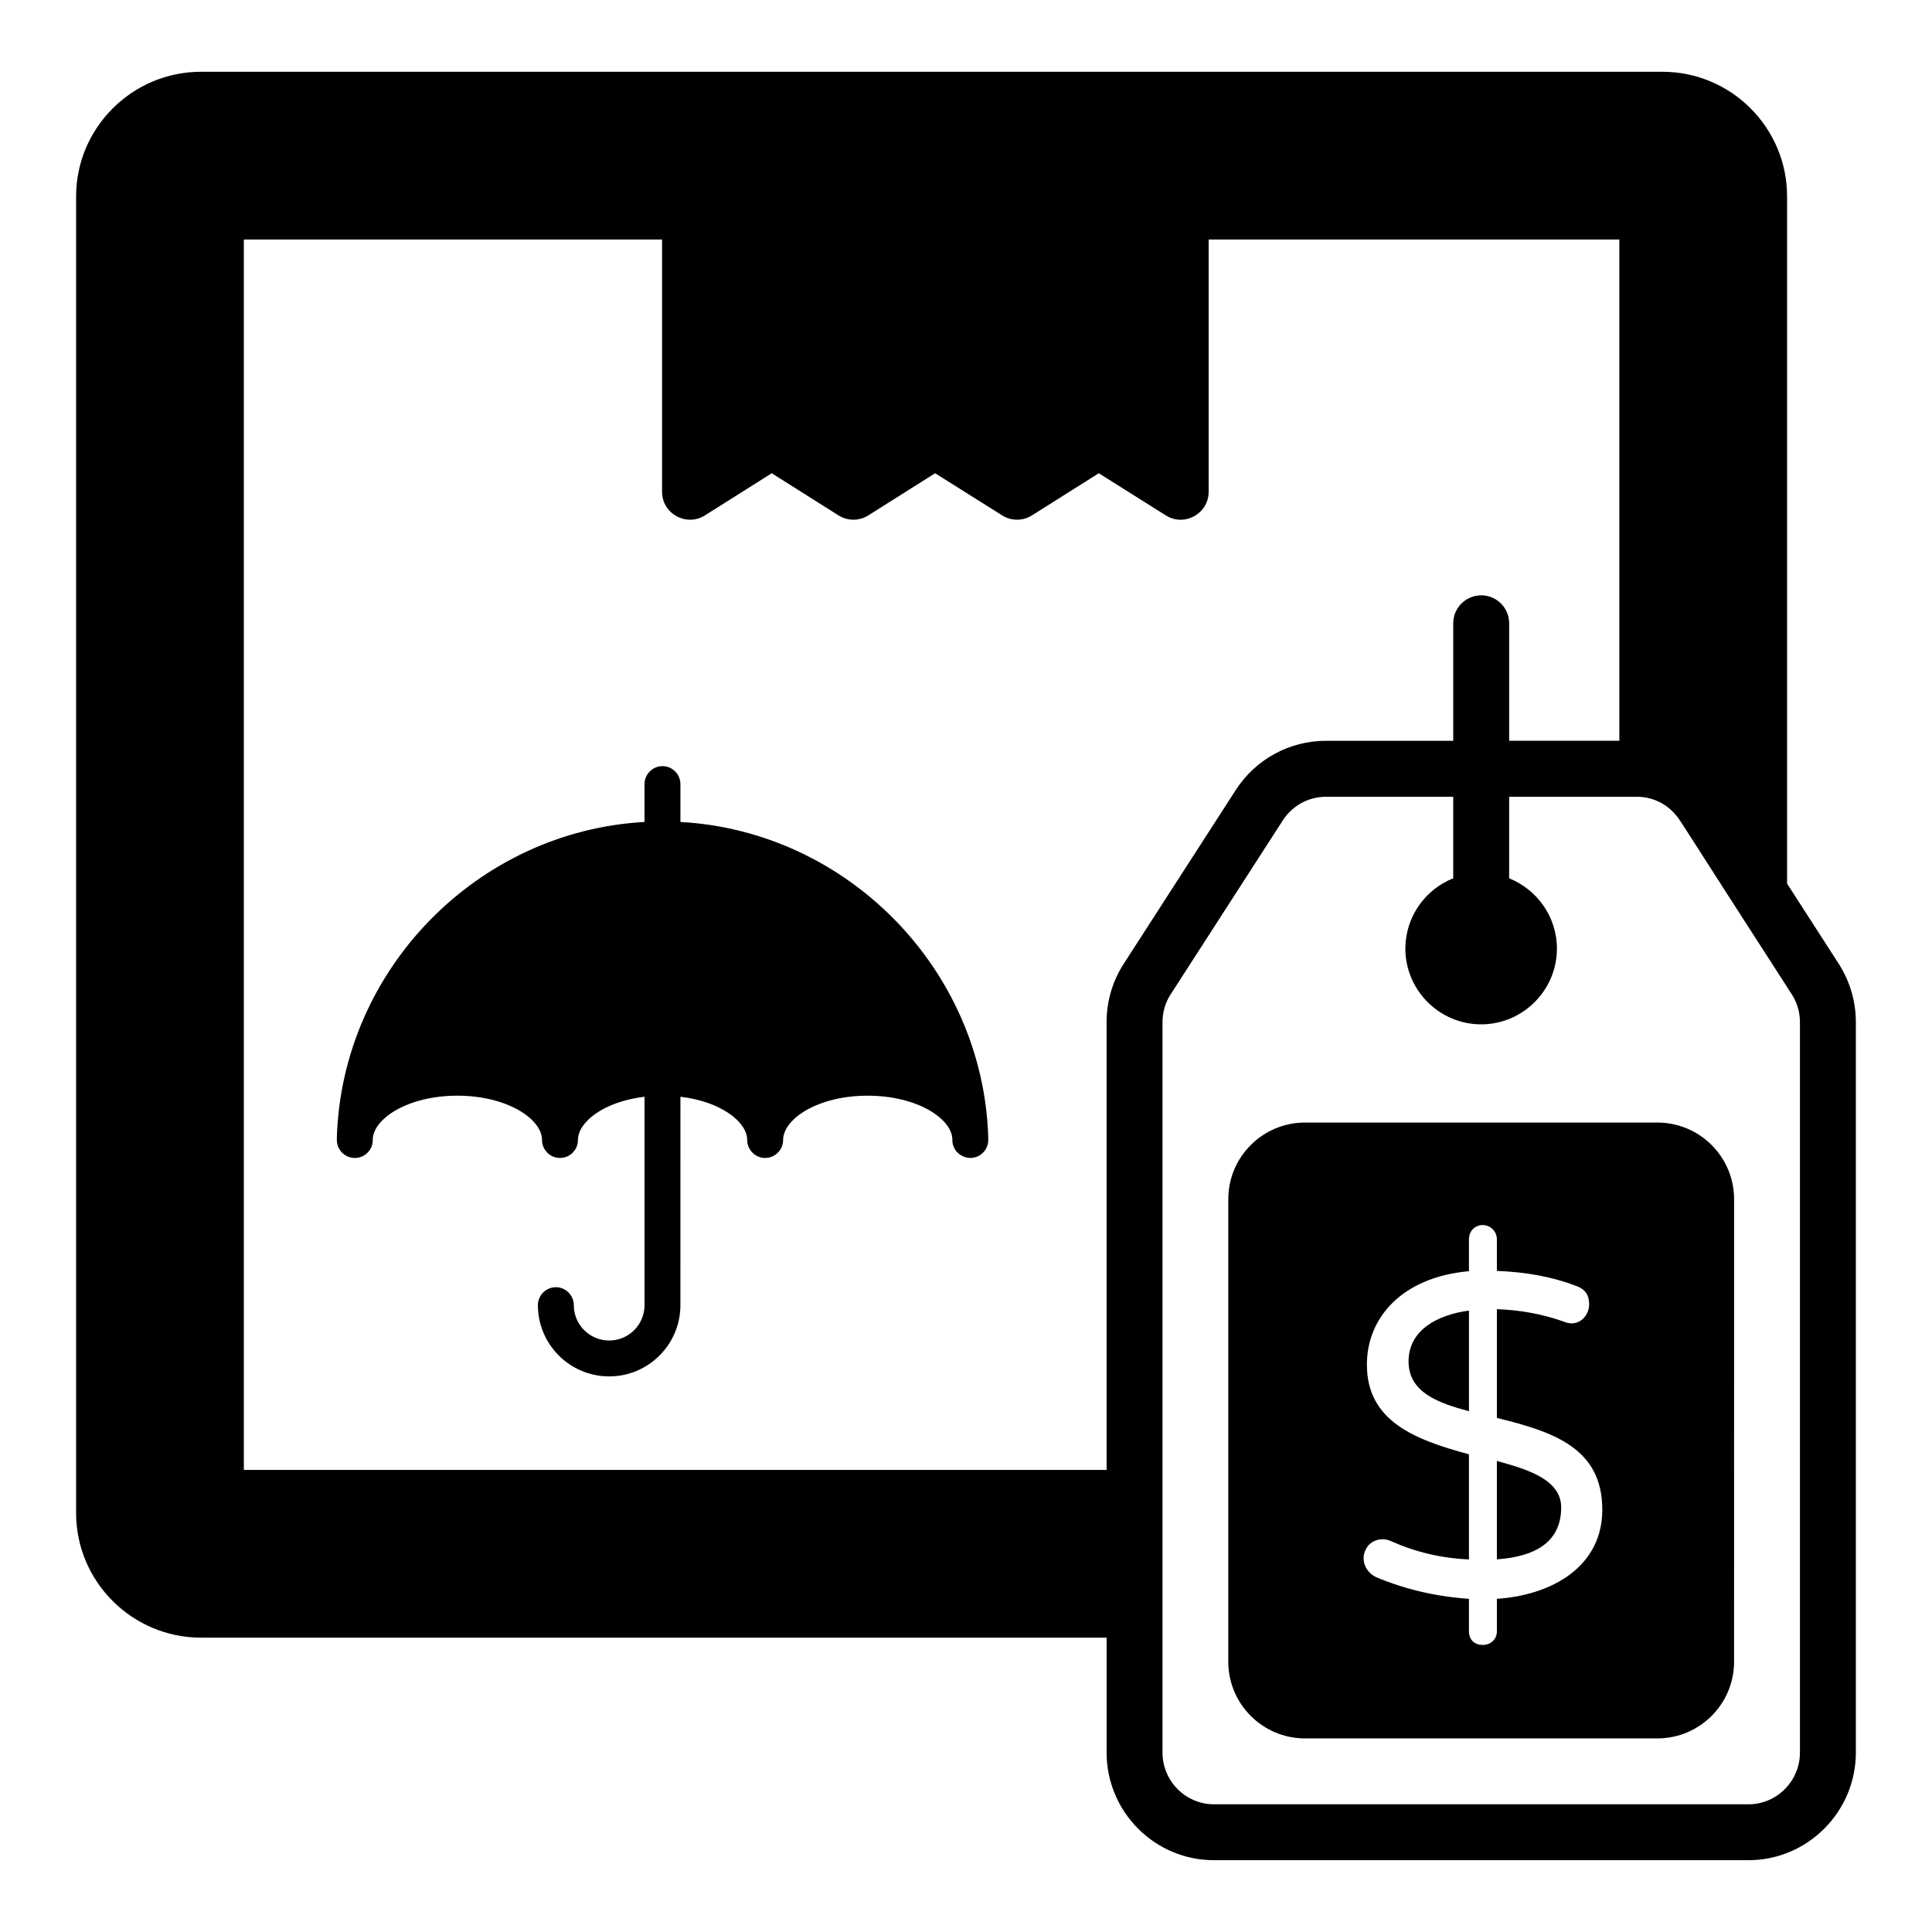
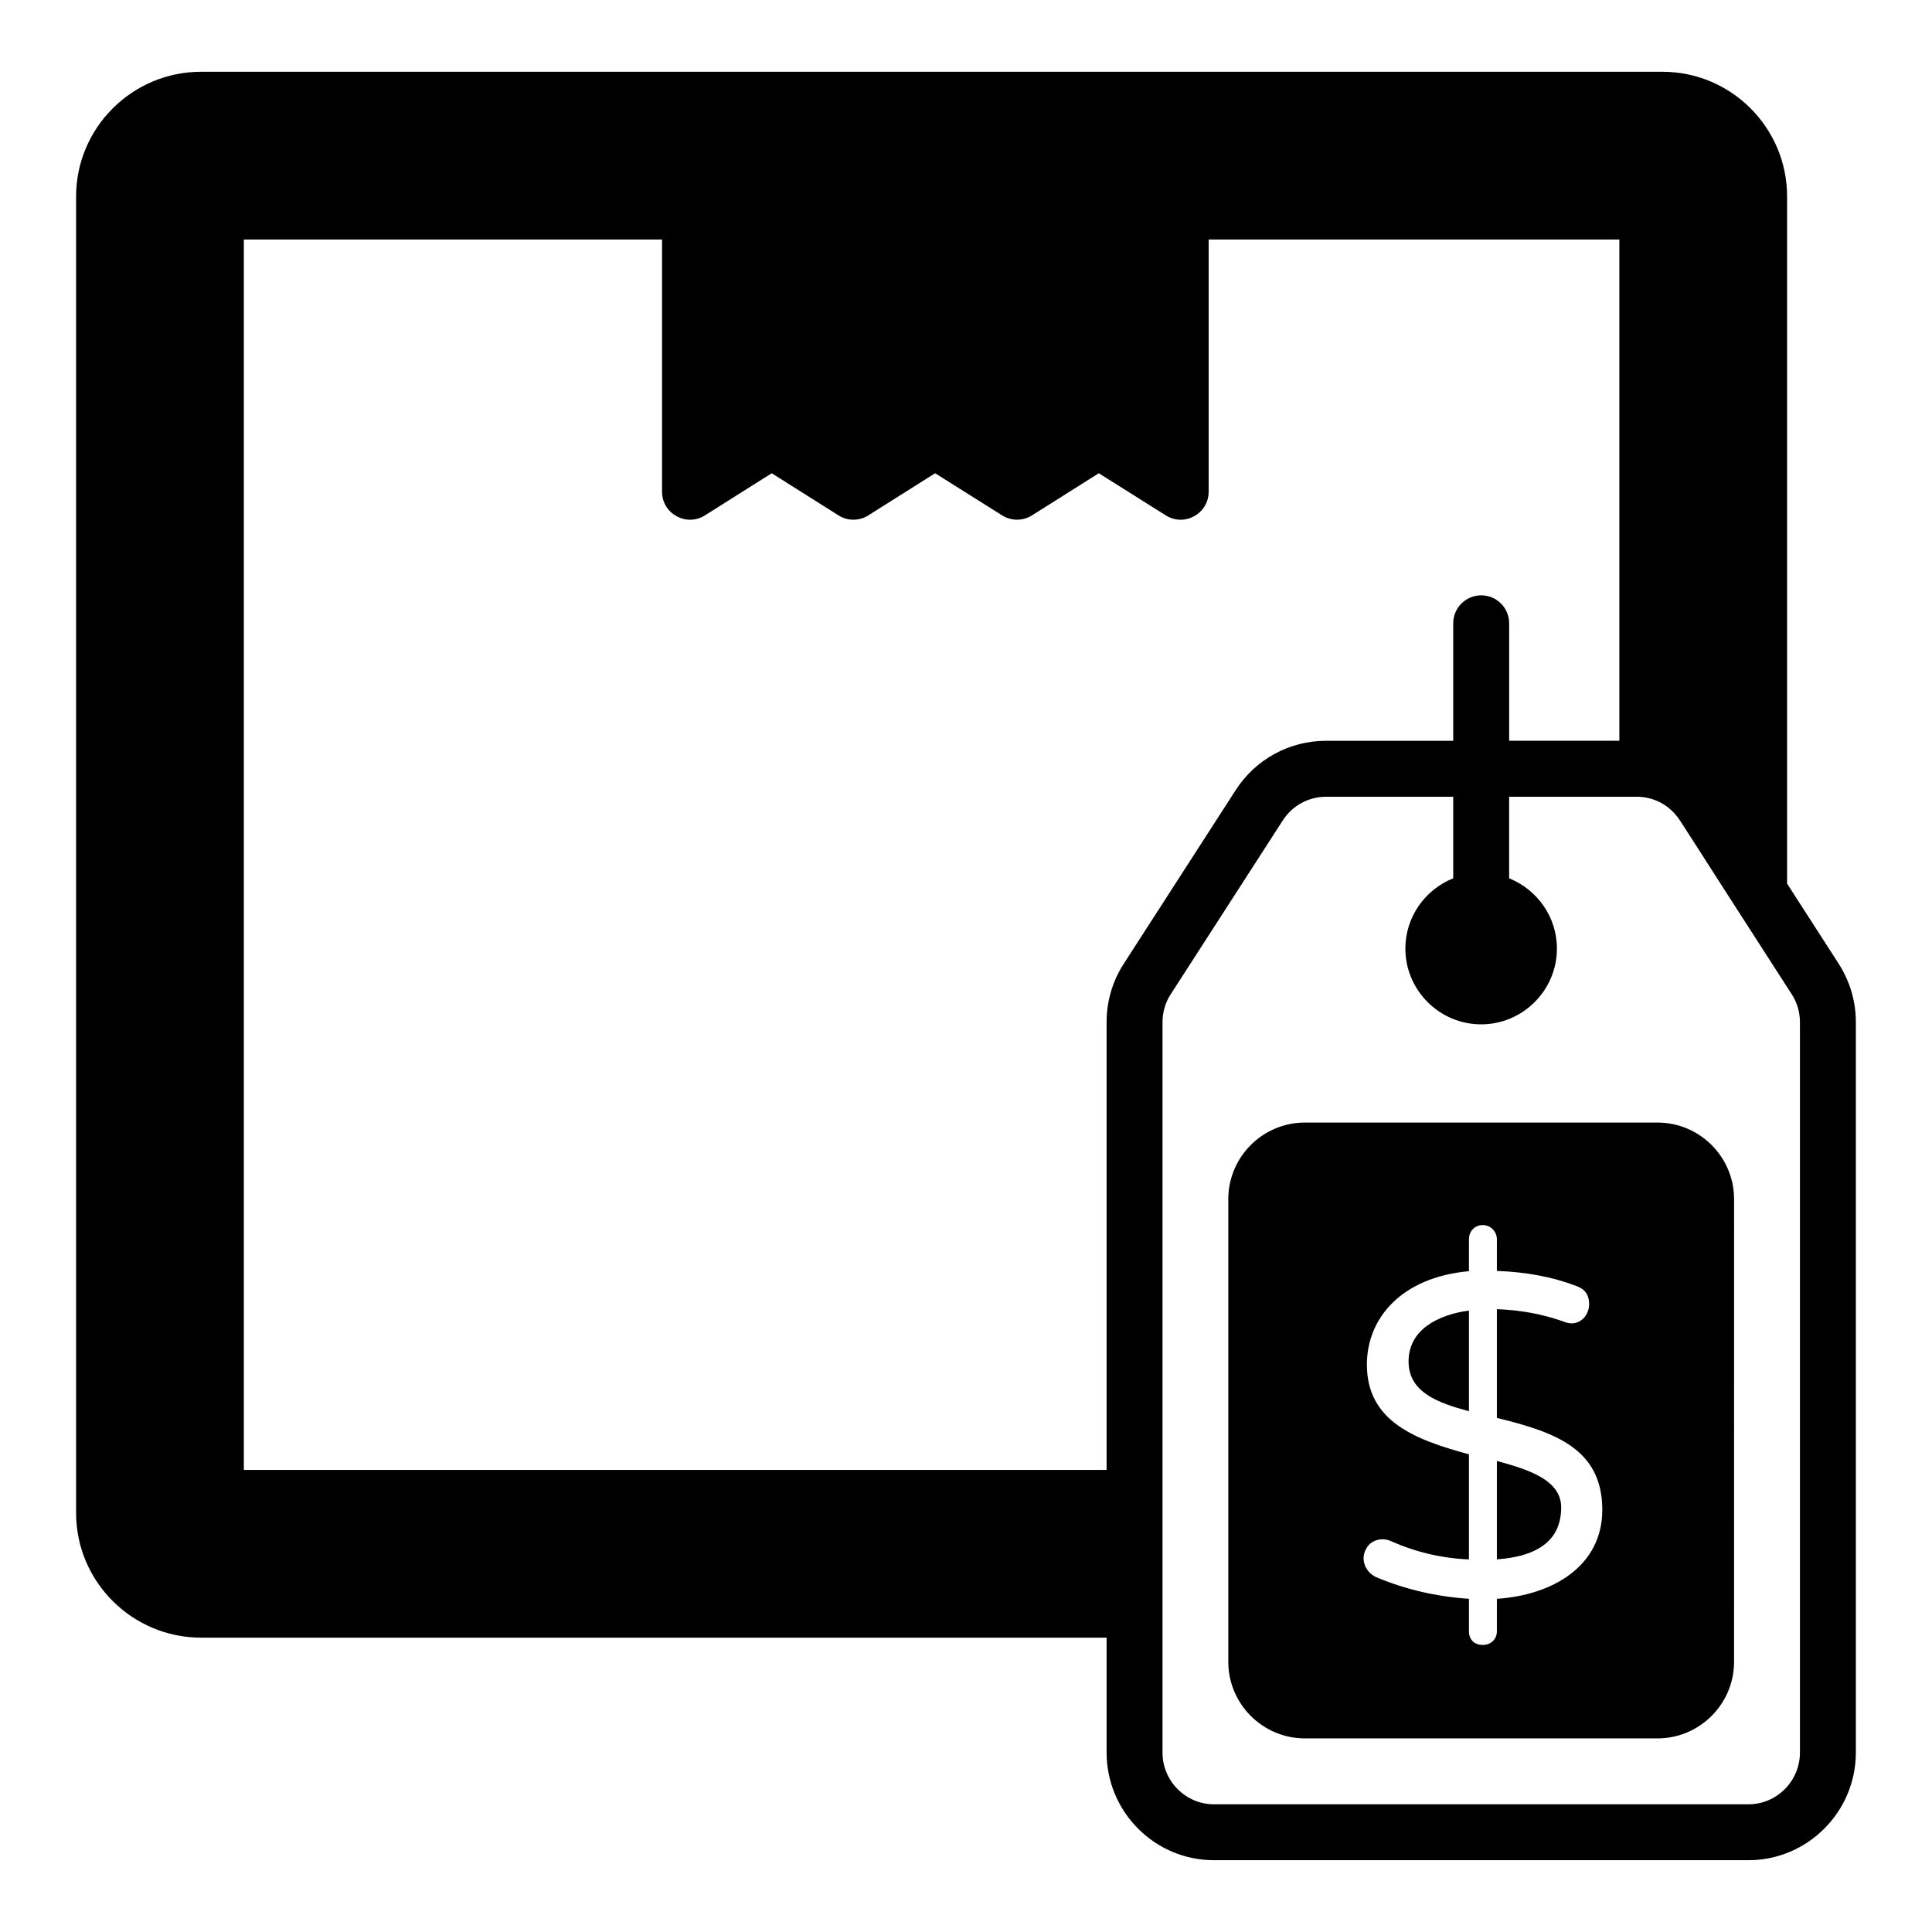
<svg xmlns="http://www.w3.org/2000/svg" fill="#000000" width="800px" height="800px" version="1.1" viewBox="144 144 512 512">
  <g>
    <path d="m631.3 399.44-13.707-21.277 0.004-182.1c0-18.227-14.816-33.043-33.043-33.043h-387.27c-18.227 0-33.117 14.816-33.117 33.043v348.89c0 18.227 14.891 33.043 33.117 33.043h239.98v30.453c0 15.707 12.742 28.523 28.449 28.523h141.66c15.633 0 28.449-12.816 28.449-28.523v-193.59c0-5.484-1.555-10.746-4.519-15.414zm-94.77-97.668c-4.09 0-7.41 3.316-7.41 7.41v31.137h-33.699c-9.707 0-18.672 4.887-23.93 13.039l-29.711 46.086c-2.965 4.594-4.519 9.926-4.519 15.41v118.69h-228.64v-326.07h110.83v66.844c0 5.812 6.418 9.371 11.363 6.266l17.699-11.168 17.695 11.168c2.418 1.523 5.492 1.527 7.906 0l17.703-11.168 17.77 11.172c2.438 1.535 5.512 1.504 7.898-0.004l17.703-11.168 17.766 11.172c4.91 3.102 11.352-0.438 11.352-6.269v-66.844h108.84v132.84h-29.203v-31.137c-0.004-4.094-3.32-7.41-7.41-7.41zm84.473 306.68c0 7.559-6.148 13.707-13.633 13.707h-141.66c-7.484 0-13.633-6.148-13.633-13.707v-193.59c0-2.594 0.742-5.188 2.148-7.336l29.711-46.082c2.519-3.93 6.816-6.297 11.484-6.297h33.699v21.609c-7.406 2.965-12.684 10.191-12.684 18.629 0 11.043 9.035 20.078 20.082 20.078 11.051 0 20.082-9.035 20.082-20.078 0-8.43-5.266-15.648-12.66-18.621v-21.617h33.797c4 0 7.703 1.703 10.223 4.668 1.625 1.891-0.996-1.715 30.895 47.715 1.406 2.148 2.148 4.742 2.148 7.336z" />
-     <path d="m533.29 491.31c-8.266 1.125-16.004 5.098-16.004 13.484 0 8.242 7.934 11.031 16.004 13.191z" />
+     <path d="m533.29 491.31c-8.266 1.125-16.004 5.098-16.004 13.484 0 8.242 7.934 11.031 16.004 13.191" />
    <path d="m557.73 543.47c0-7.523-9.367-10.18-17.039-12.301v26.078c11.336-0.812 17.039-5.406 17.039-13.777z" />
    <path d="m583.24 441.49h-93.418c-11.199 0-20.312 9.109-20.312 20.309v122.58c0 11.199 9.113 20.316 20.312 20.316h93.414c11.199 0 20.312-9.117 20.312-20.316l0.004-122.58c0-11.199-9.113-20.309-20.312-20.309zm-74.48 120.51c-3.191-1.473-4.703-5.441-2-8.594 1.707-1.707 4.231-1.816 5.926-0.961 6.519 2.891 13.41 4.519 20.598 4.816v-27.855c-14.402-3.894-27.043-8.793-27.043-23.781 0-12.324 9.188-23.141 27.043-24.75v-8.445c0-2.238 1.641-3.777 3.629-3.777 2.098 0 3.777 1.699 3.777 3.777v8.375c7.856 0.289 14.895 1.621 21.043 3.992 2.297 0.812 3.406 2.371 3.406 4.816 0 3.356-3.055 6.297-6.816 4.594-5.484-1.93-11.336-3.039-17.633-3.262v28.82c15.449 3.762 27.934 8.191 27.934 24.375 0 14.688-12.852 22.559-27.934 23.562v8.594c0 2.152-1.609 3.629-3.777 3.629-2.019 0-3.629-1.25-3.629-3.629v-8.594c-8.742-0.594-16.891-2.516-24.523-5.703z" />
-     <path d="m324.32 361.83v-10.035c0-2.617-2.141-4.758-4.758-4.758-2.617 0-4.758 2.141-4.758 4.758v10.035c-44.141 2.426-80.102 38.91-81.531 83.527v0.762c0 2.613 2.094 4.707 4.707 4.754h0.051c2.57 0 4.707-2.043 4.758-4.66v-0.43c0.332-5.469 9.465-11.414 22.402-11.414 13.223 0 22.453 6.184 22.453 11.75 0 2.613 2.141 4.754 4.758 4.754 2.617 0 4.758-2.141 4.758-4.754 0-4.856 7.039-10.227 17.648-11.469v55.227c0 5.184-4.188 9.371-9.371 9.371s-9.371-4.188-9.371-9.371c0-2.617-2.141-4.754-4.758-4.754-2.617 0-4.758 2.137-4.758 4.754 0 10.414 8.469 18.883 18.883 18.883 10.418 0 18.883-8.469 18.883-18.883l0.004-55.227c10.609 1.242 17.695 6.613 17.695 11.469 0 2.613 2.141 4.754 4.758 4.754 2.617 0 4.758-2.141 4.758-4.754 0-5.566 9.18-11.75 22.402-11.75 12.988 0 22.121 5.945 22.453 11.414v0.43c0.047 2.617 2.188 4.613 4.805 4.66 2.617-0.047 4.707-2.141 4.707-4.754v-0.762c-1.426-44.617-37.434-81.102-81.578-83.527z" />
  </g>
</svg>